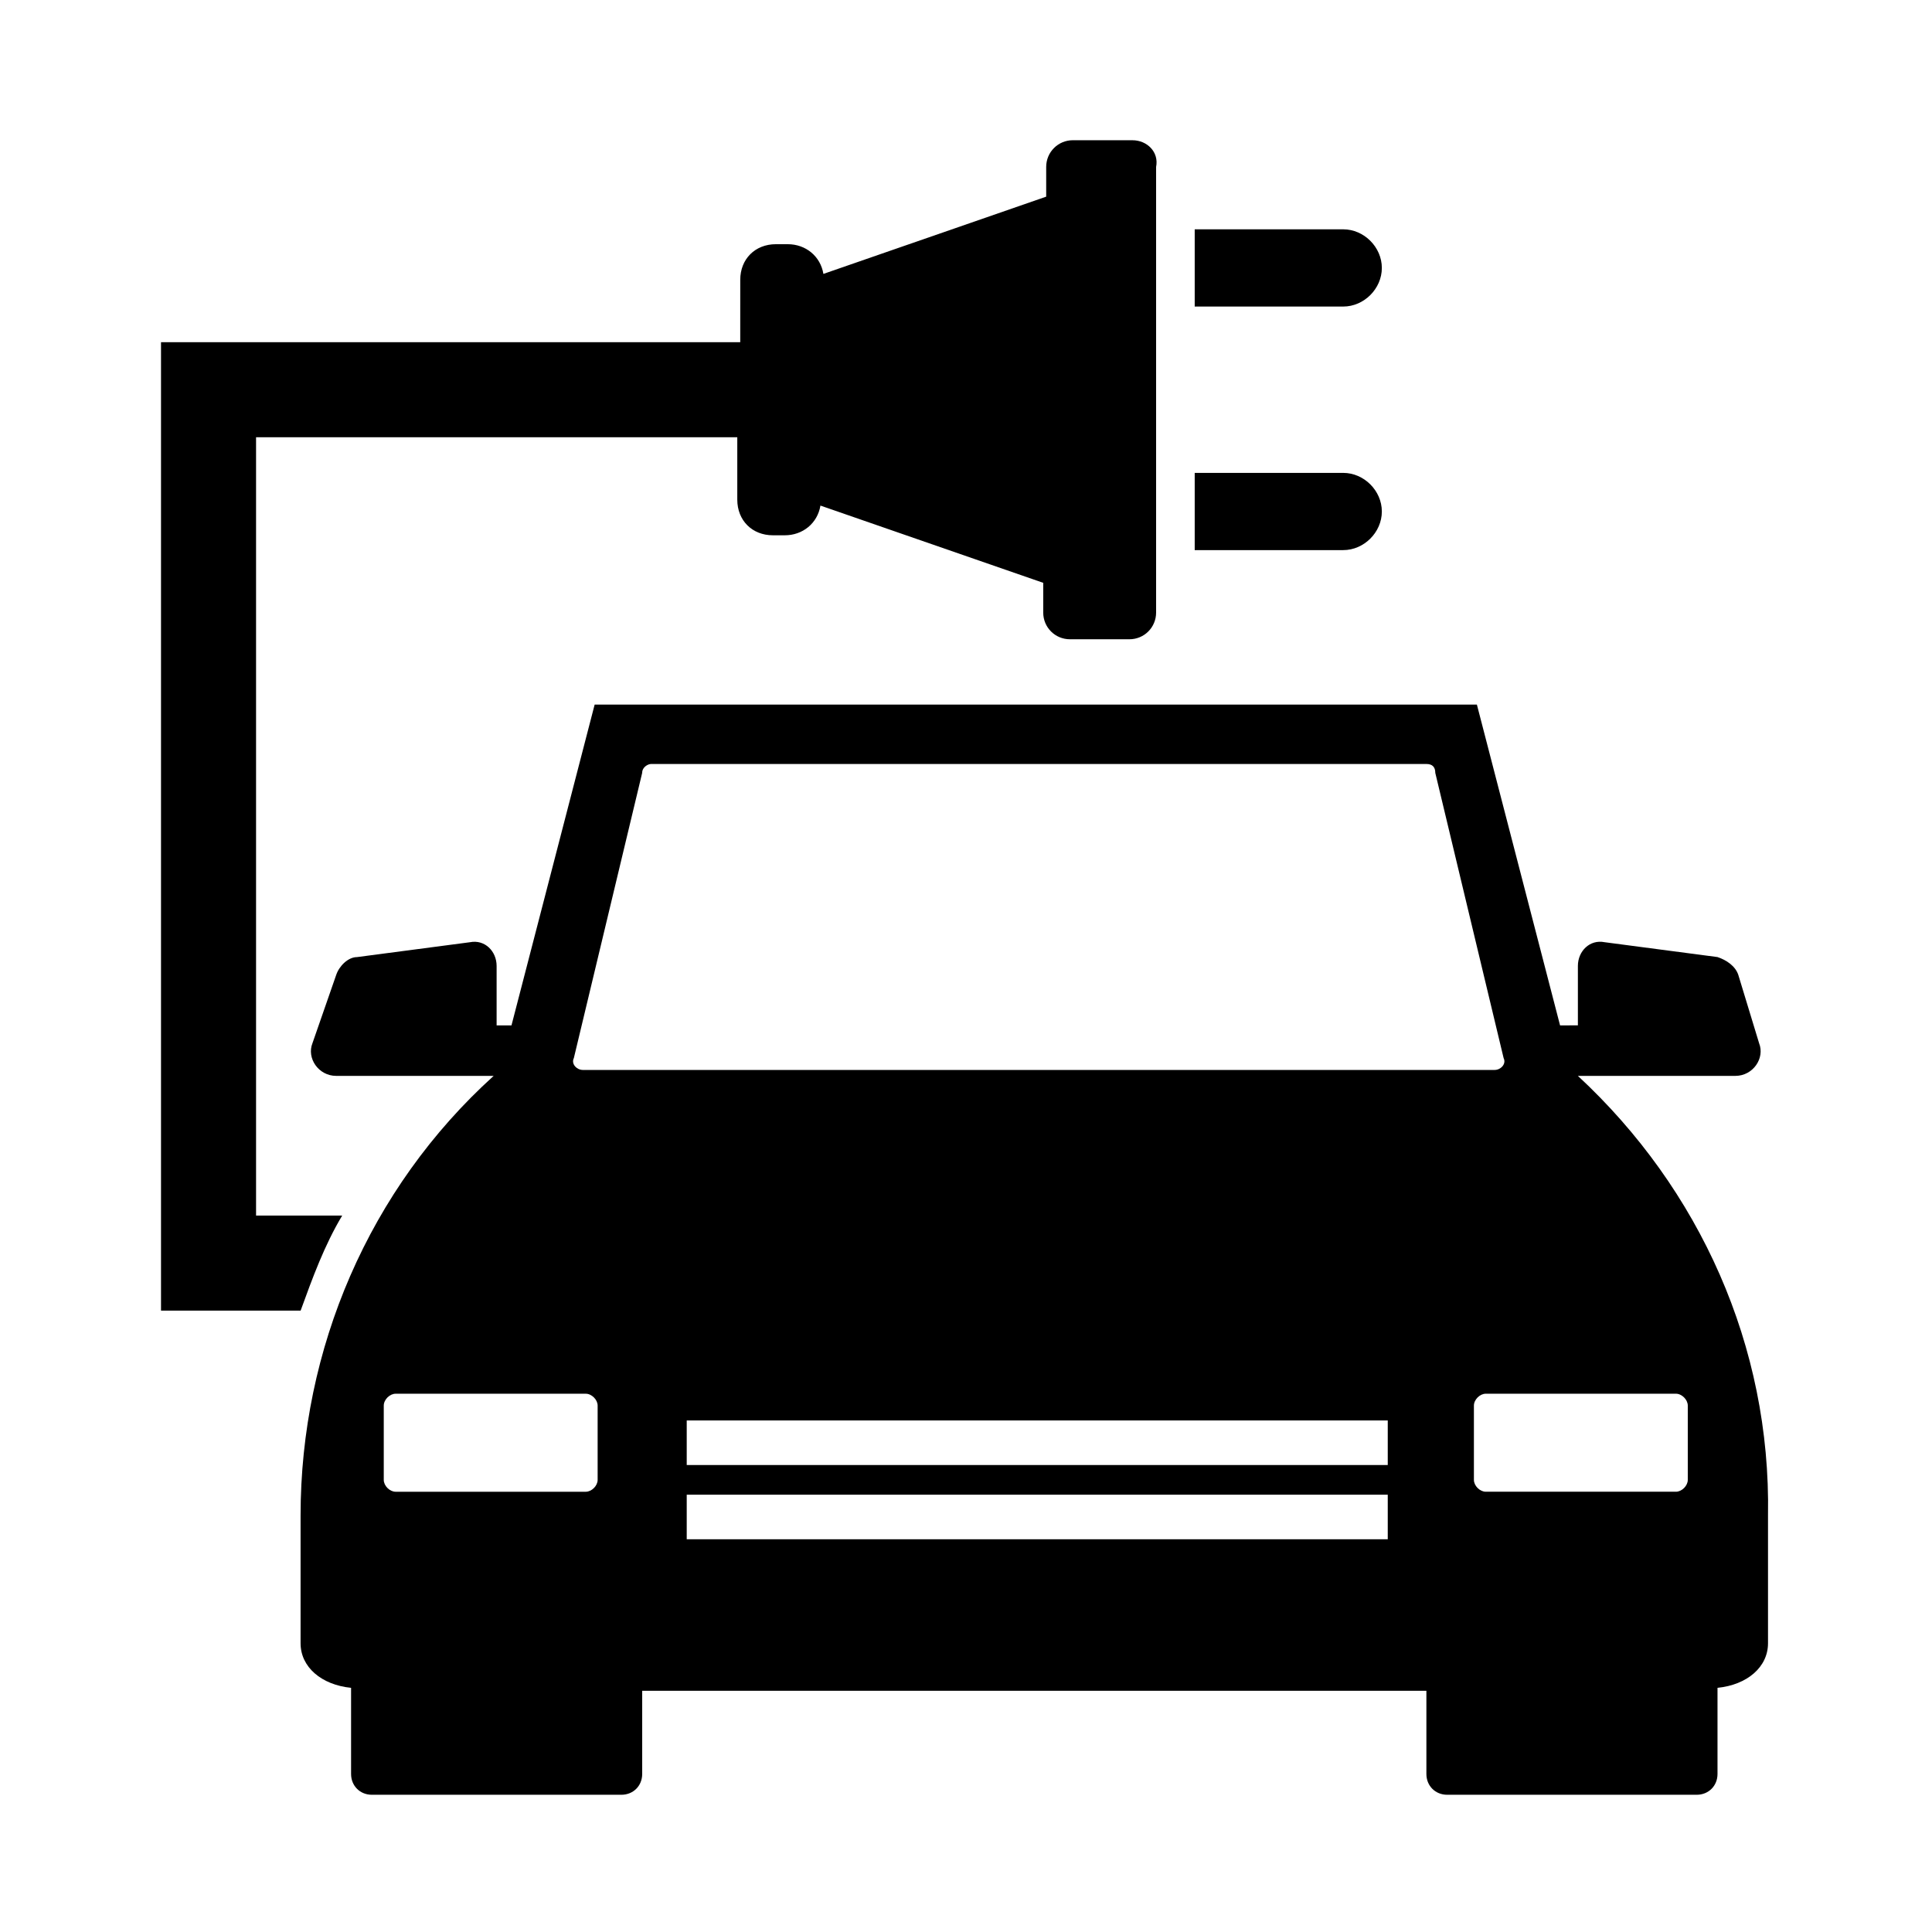
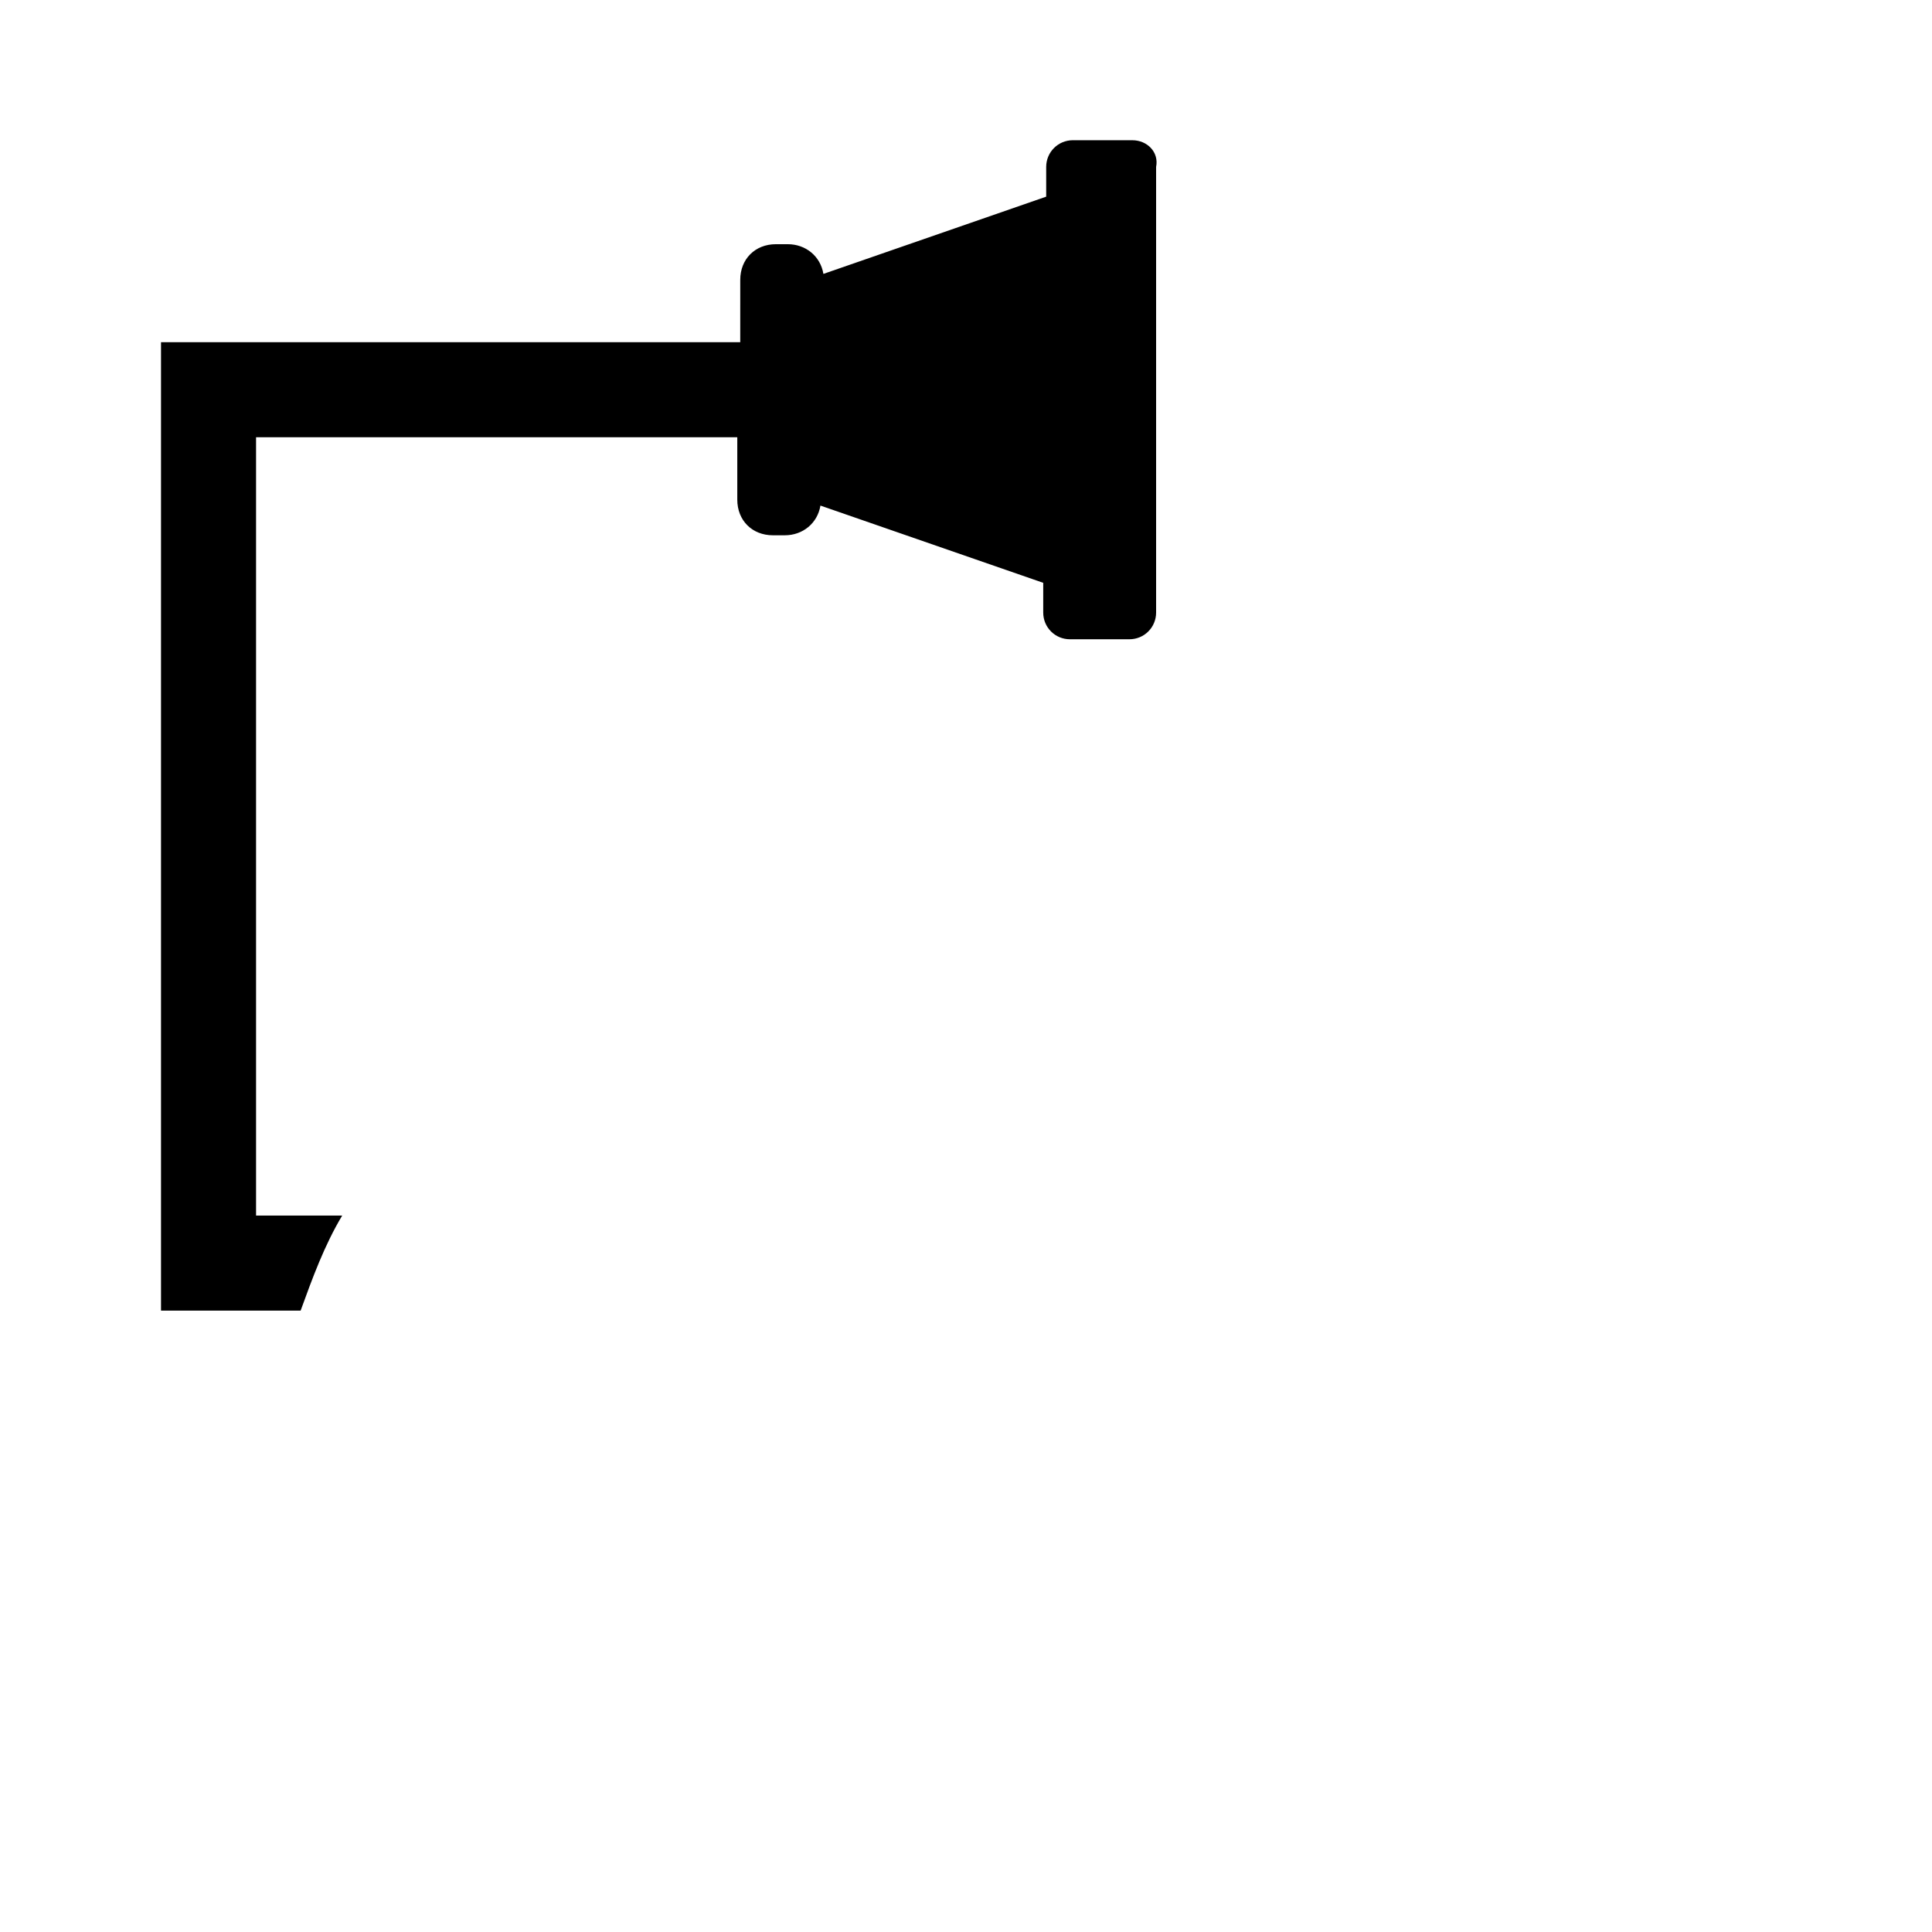
<svg xmlns="http://www.w3.org/2000/svg" fill="#000000" width="800px" height="800px" version="1.1" viewBox="144 144 512 512">
  <g>
-     <path d="m562.16 429.12h41.723c4.723 0 7.871-4.723 6.297-8.66l-5.512-18.105c-0.789-2.363-3.148-3.938-5.512-4.723l-29.914-3.938c-3.938-0.789-7.086 2.363-7.086 6.297v15.742l-4.723 0.004-22.043-85.02-233.8 0.004-22.043 85.02h-3.938v-15.742c0-3.938-3.148-7.086-7.086-6.297l-29.914 3.938c-2.363 0-4.723 2.363-5.512 4.723l-6.293 18.098c-1.574 3.938 1.574 8.66 6.297 8.66h41.723c-33.062 29.914-51.168 72.422-51.168 116.51v33.852c0 6.297 5.512 11.02 13.383 11.809v22.828c0 3.148 2.363 5.512 5.512 5.512h66.125c3.148 0 5.512-2.363 5.512-5.512v-22.043h207.82v22.043c0 3.148 2.363 5.512 5.512 5.512h66.125c3.148 0 5.512-2.363 5.512-5.512v-22.828c7.871-0.789 13.383-5.512 13.383-11.809v-33.852c0.785-44.871-18.109-86.594-50.383-116.51zm-259.78 107.06c0 1.574-1.574 3.148-3.148 3.148h-50.383c-1.574 0-3.148-1.574-3.148-3.148v-19.68c0-1.574 1.574-3.148 3.148-3.148h50.383c1.574 0 3.148 1.574 3.148 3.148zm209.39 15.746h-185.78v-11.809h185.78zm0-19.68h-185.78v-11.809h185.78zm-213.33-104.7c-1.574 0-3.148-1.574-2.363-3.148l18.105-75.57c0-1.574 1.574-2.363 2.363-2.363h205.46c1.574 0 2.363 0.789 2.363 2.363l18.105 75.57c0.789 1.574-0.789 3.148-2.363 3.148zm292.84 108.63c0 1.574-1.574 3.148-3.148 3.148h-50.383c-1.574 0-3.148-1.574-3.148-3.148v-19.68c0-1.574 1.574-3.148 3.148-3.148h50.383c1.574 0 3.148 1.574 3.148 3.148z" />
-     <path d="m499.97 204.77h-39.359v20.469h39.359c5.512 0 10.234-4.723 10.234-10.234 0-5.512-4.723-10.234-10.234-10.234z" />
-     <path d="m499.97 269.32h-39.359v20.465h39.359c5.512 0 10.234-4.723 10.234-10.234 0-5.508-4.723-10.23-10.234-10.23z" />
    <path d="m444.08 181.16h-15.742c-3.938 0-7.086 3.148-7.086 7.086v7.871l-59.039 20.469c-0.789-4.723-4.723-7.871-9.445-7.871h-3.148c-5.512 0-9.445 3.938-9.445 9.445l-0.004 16.531h-153.5v256.63h37c3.148-8.66 6.297-17.32 11.02-25.191h-22.832v-206.25h127.53v16.531c0 5.512 3.938 9.445 9.445 9.445h3.148c4.723 0 8.66-3.148 9.445-7.871l59.039 20.469v7.871c0 3.938 3.148 7.086 7.086 7.086h15.742c3.938 0 7.086-3.148 7.086-7.086v-118.08c0.793-3.934-2.356-7.082-6.293-7.082z" />
  </g>
</svg>